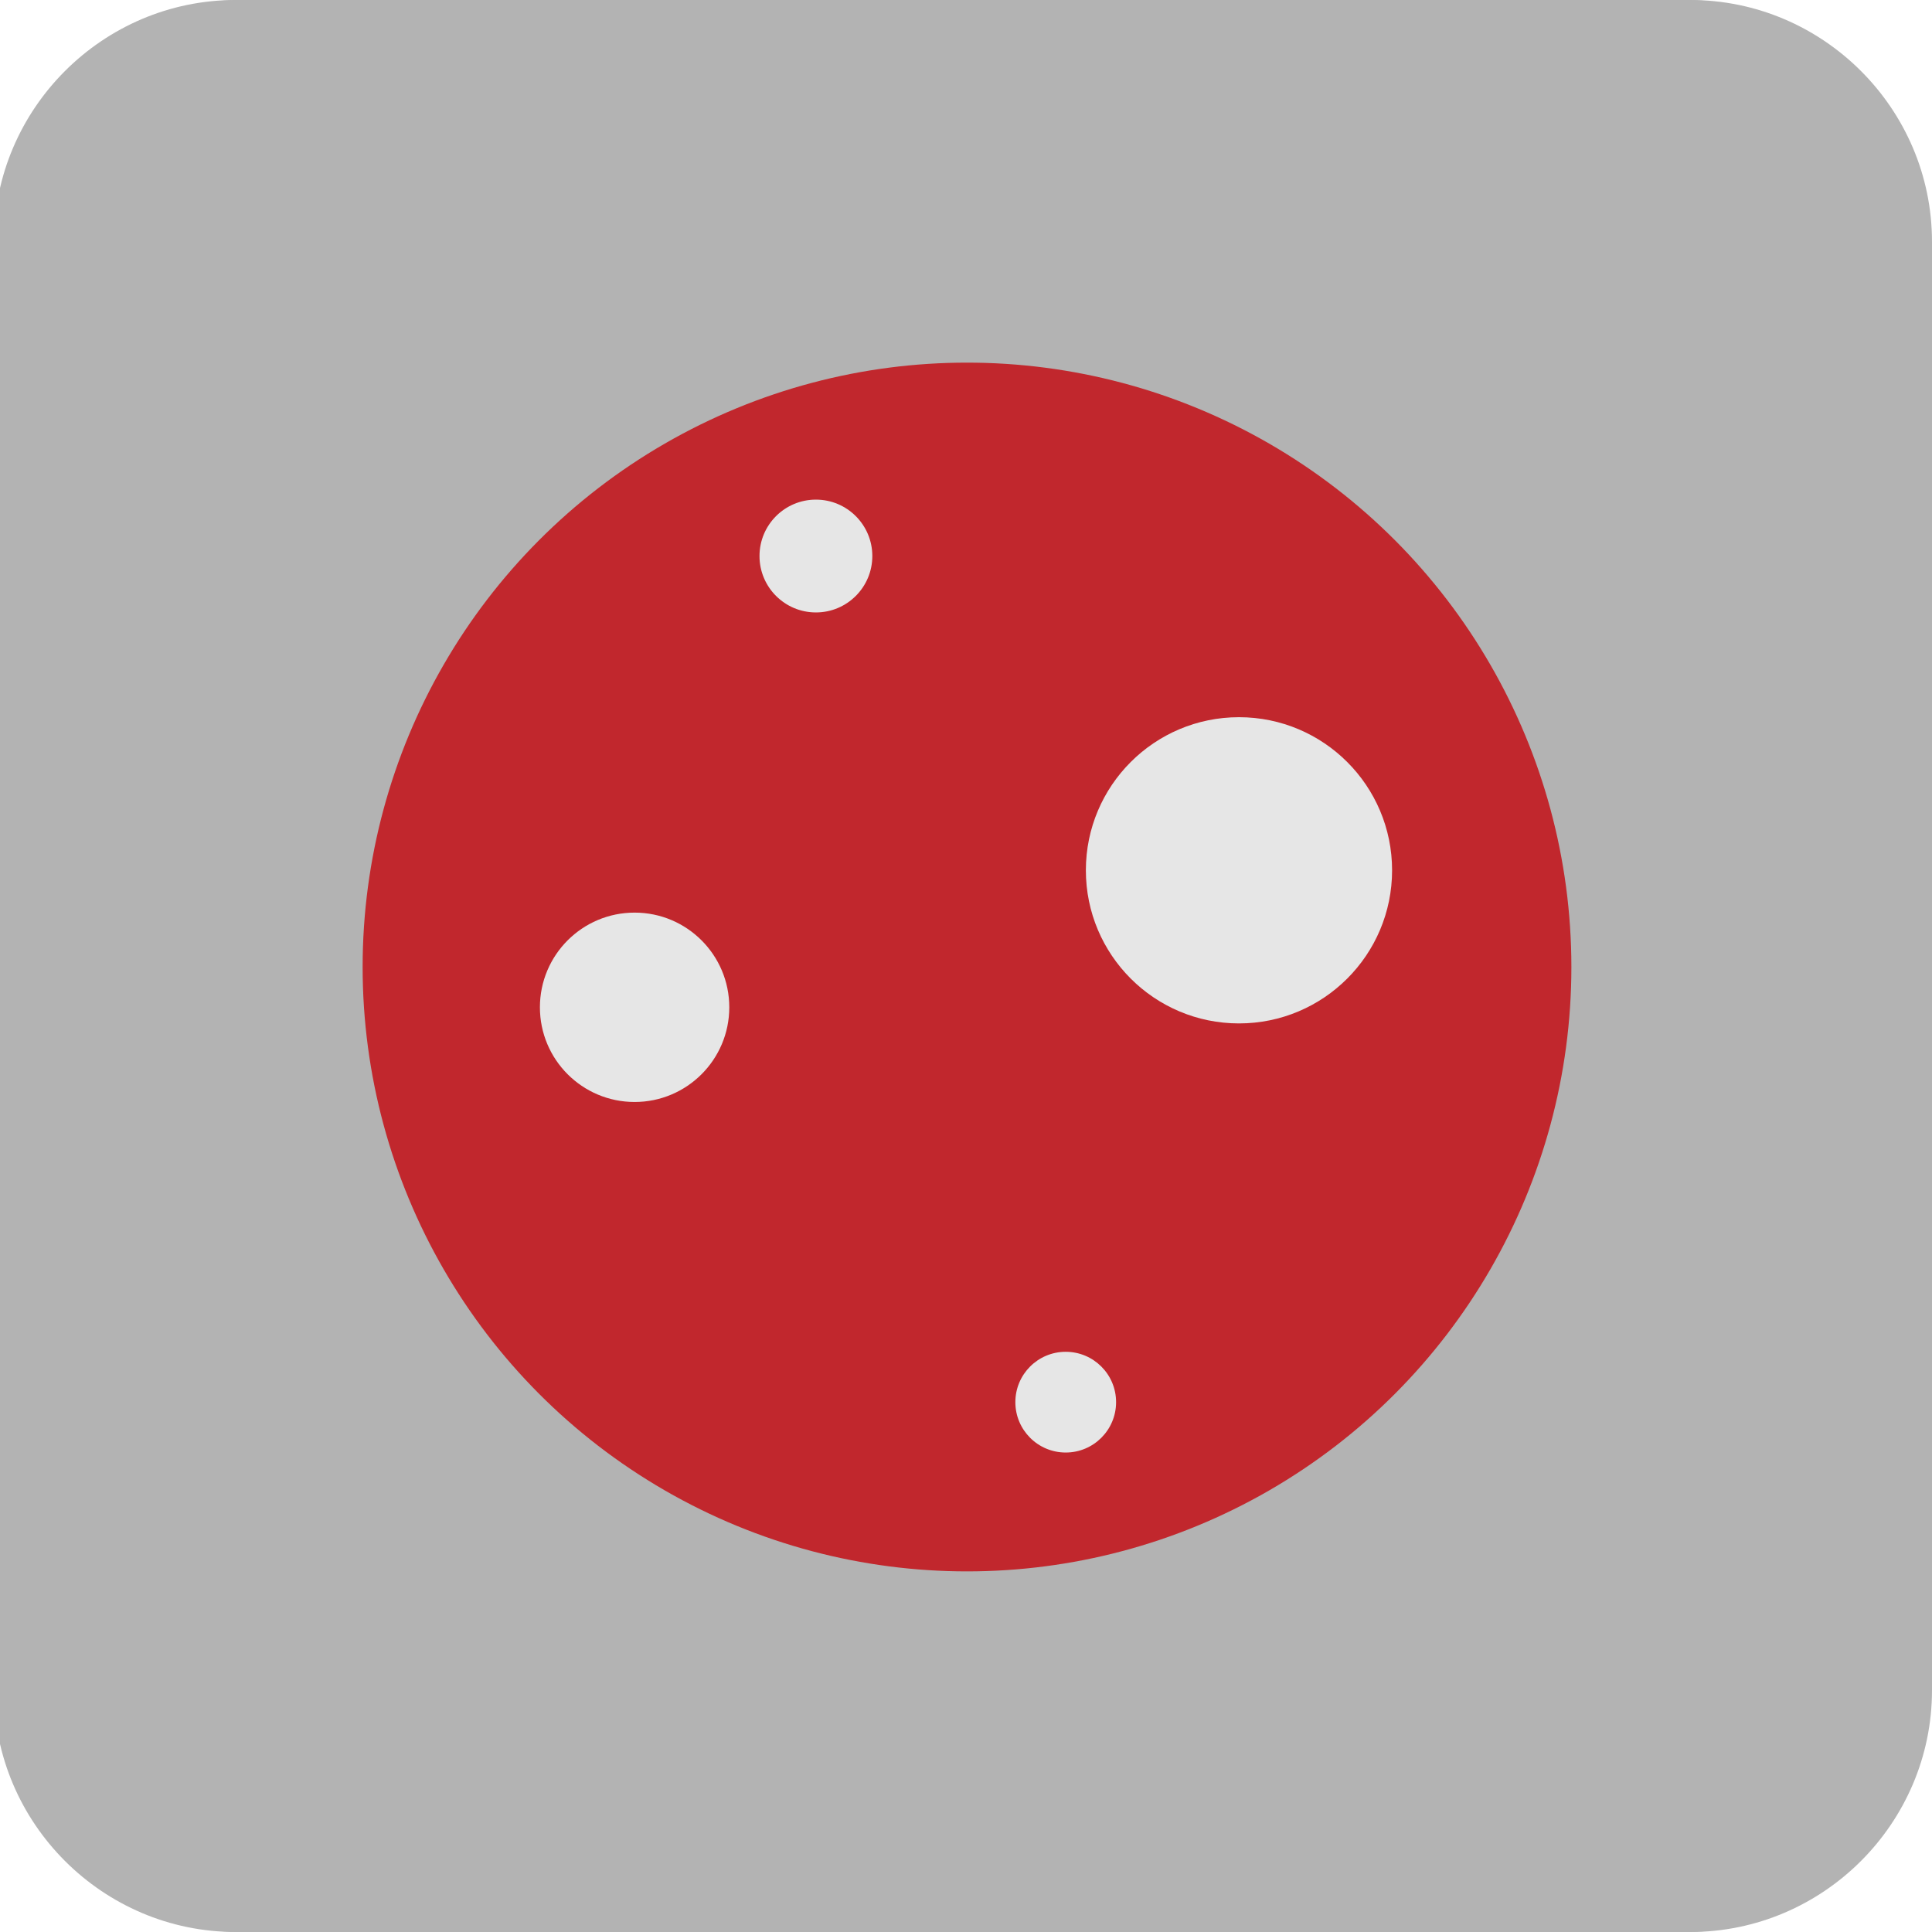
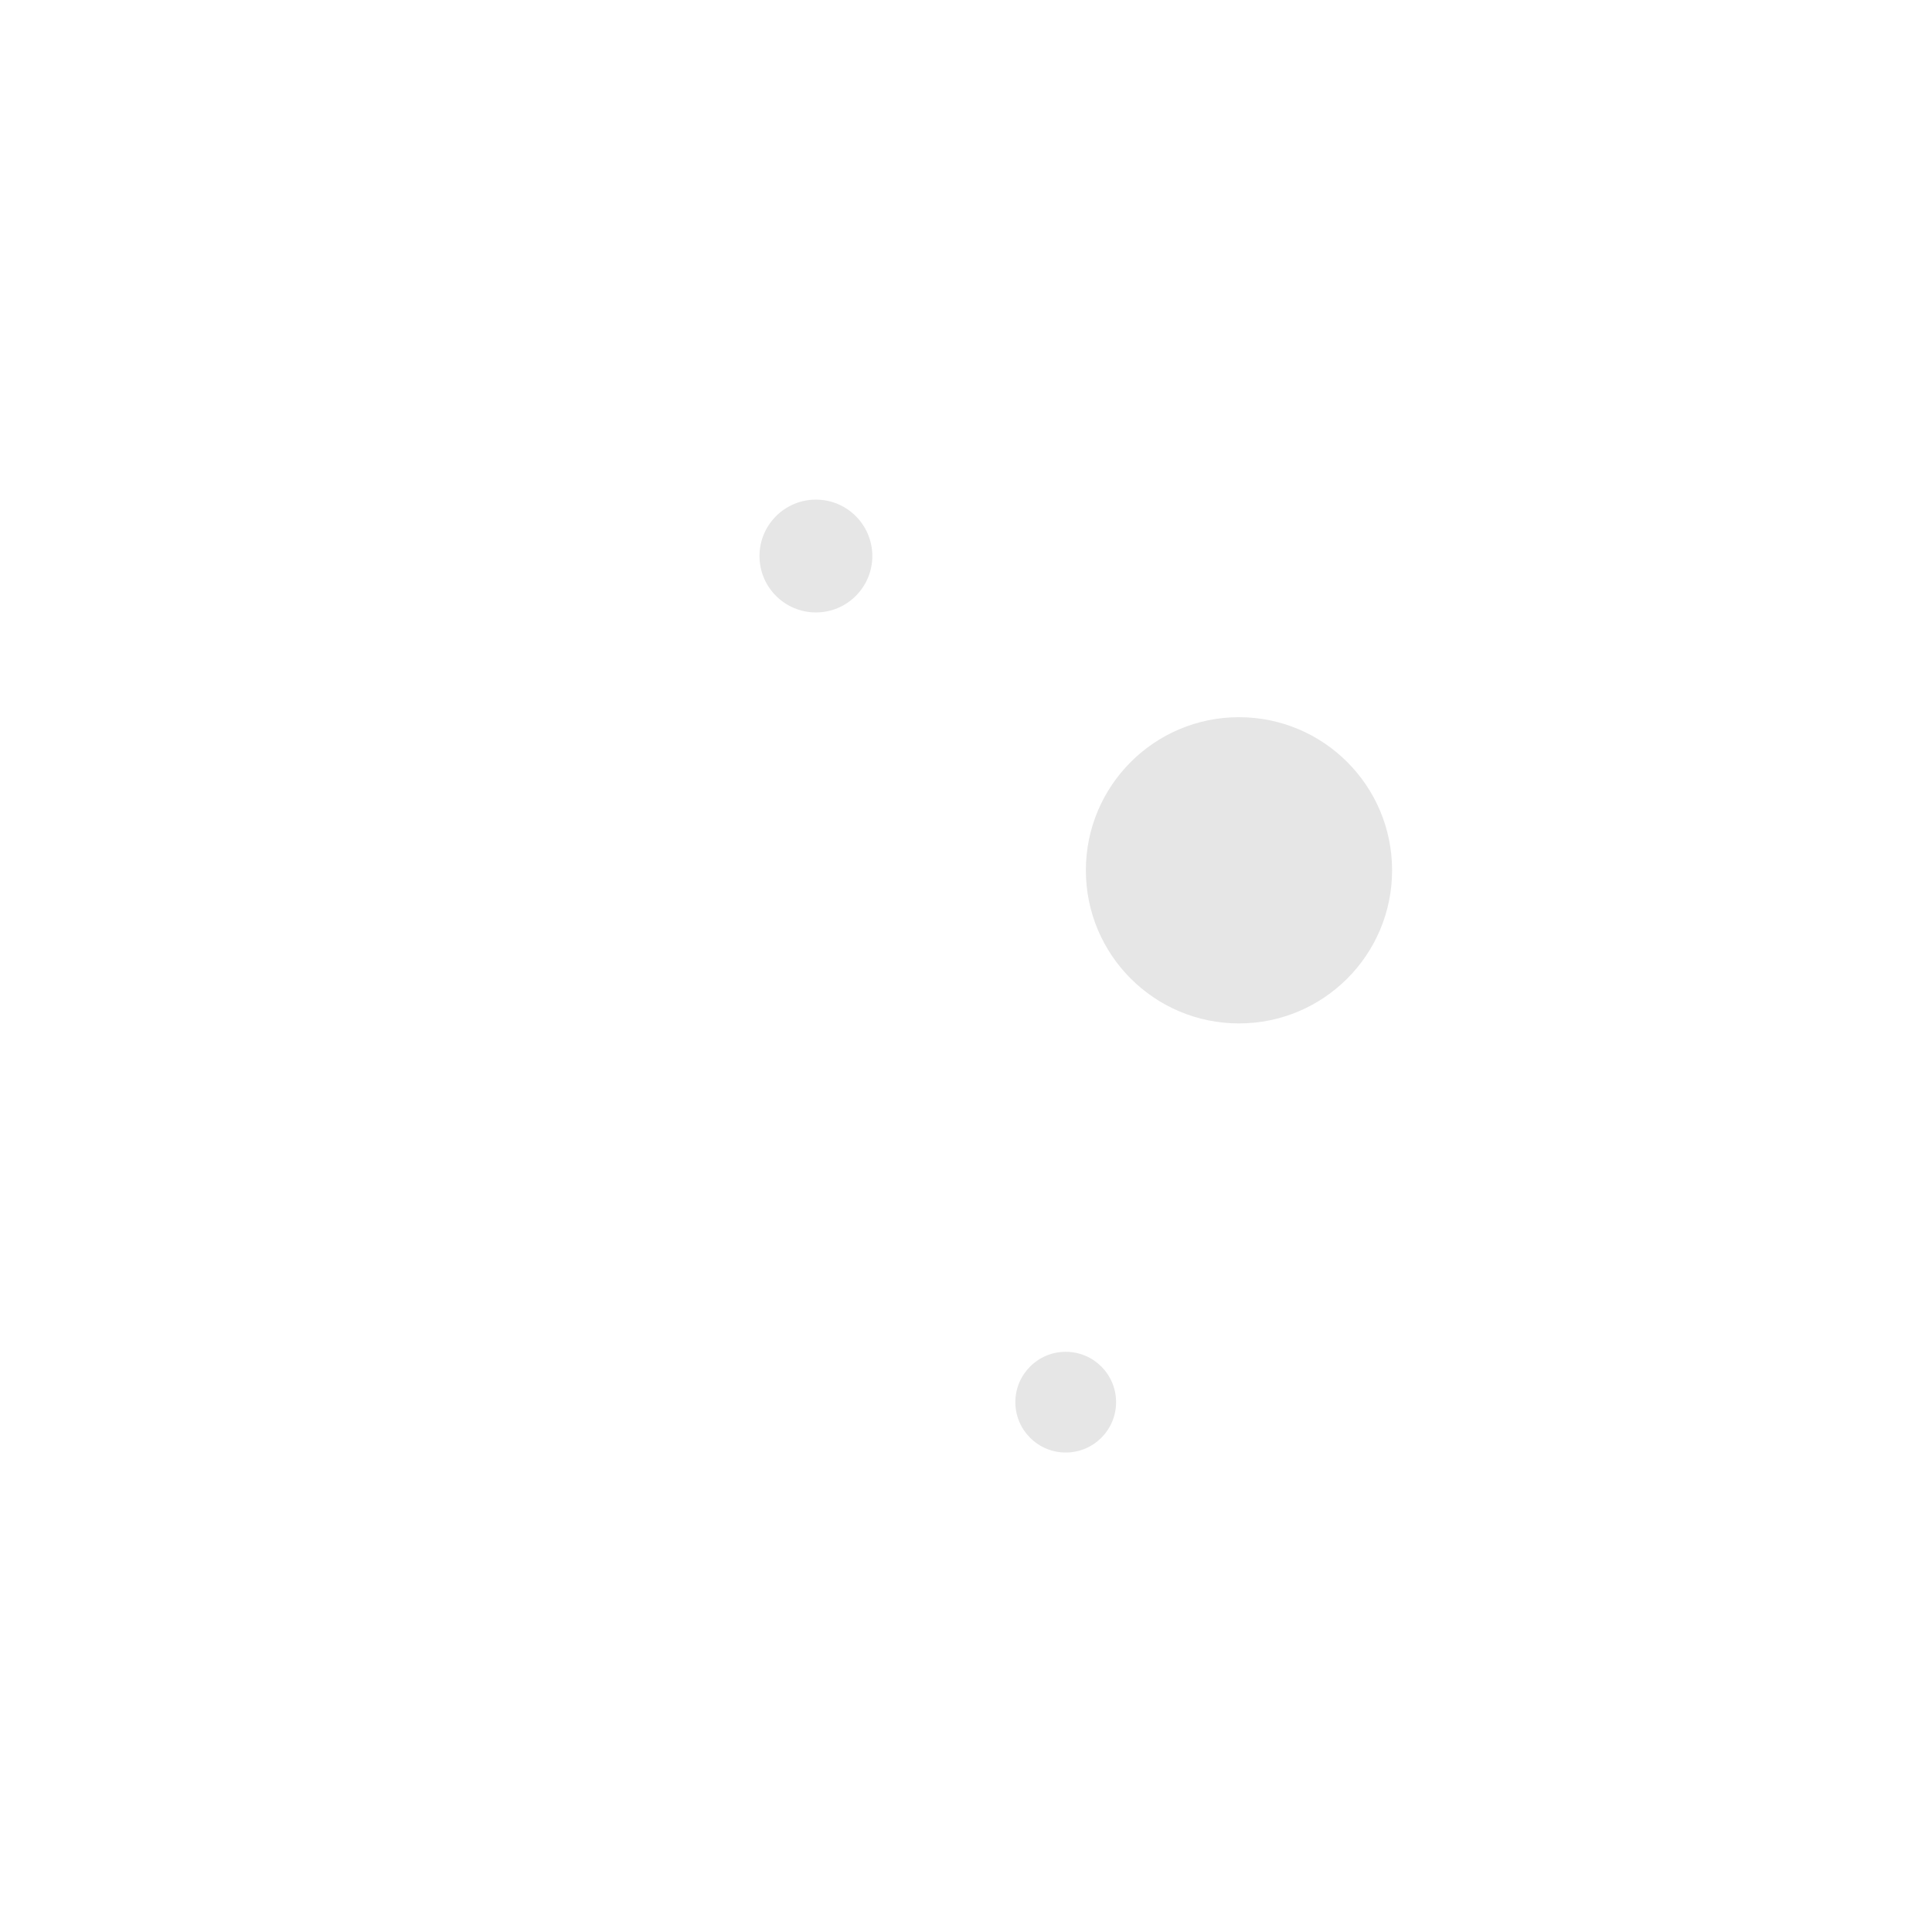
<svg xmlns="http://www.w3.org/2000/svg" version="1.1" id="Calque_1" x="0px" y="0px" viewBox="0 0 95.9 95.9" style="enable-background:new 0 0 95.9 95.9;" xml:space="preserve">
  <style type="text/css">
	.st0{fill:#B3B3B3;}
	.st1{fill:#FDE1FF;}
	.st2{fill:#EDB09D;}
	.st3{fill:#FFFFFF;}
	.st4{fill:#C1272D;}
	.st5{fill:#E6E6E6;}
	.st6{fill:#EF4343;stroke:#C1272D;stroke-width:2;stroke-miterlimit:10;}
	.st7{fill:#916237;}
	.st8{fill:#916237;stroke:#A3816A;stroke-width:3;stroke-miterlimit:10;}
	.st9{fill:#D66749;}
	.st10{fill:#F9AF9D;}
</style>
-   <path class="st0" d="M83.6,95.9H11.7c-6.6,0-12-5.4-12-12V12c0-6.6,5.4-12,12-12h71.9c6.6,0,12,5.4,12,12v71.9  C95.6,90.5,90.2,95.9,83.6,95.9z" />
-   <path class="st0" d="M83.9,95.9H12c-6.6,0-12-5.4-12-12V12C0,5.4,5.4,0,12,0h71.9c6.6,0,12,5.4,12,12v71.9  C95.9,90.5,90.5,95.9,83.9,95.9z" />
-   <circle class="st4" cx="48" cy="48" r="30" />
  <circle class="st5" cx="40.5" cy="27.6" r="2.8" />
  <circle class="st5" cx="61.5" cy="43.2" r="7.6" />
-   <circle class="st5" cx="31.5" cy="50" r="4.7" />
  <circle class="st5" cx="52.9" cy="69.6" r="2.5" />
</svg>